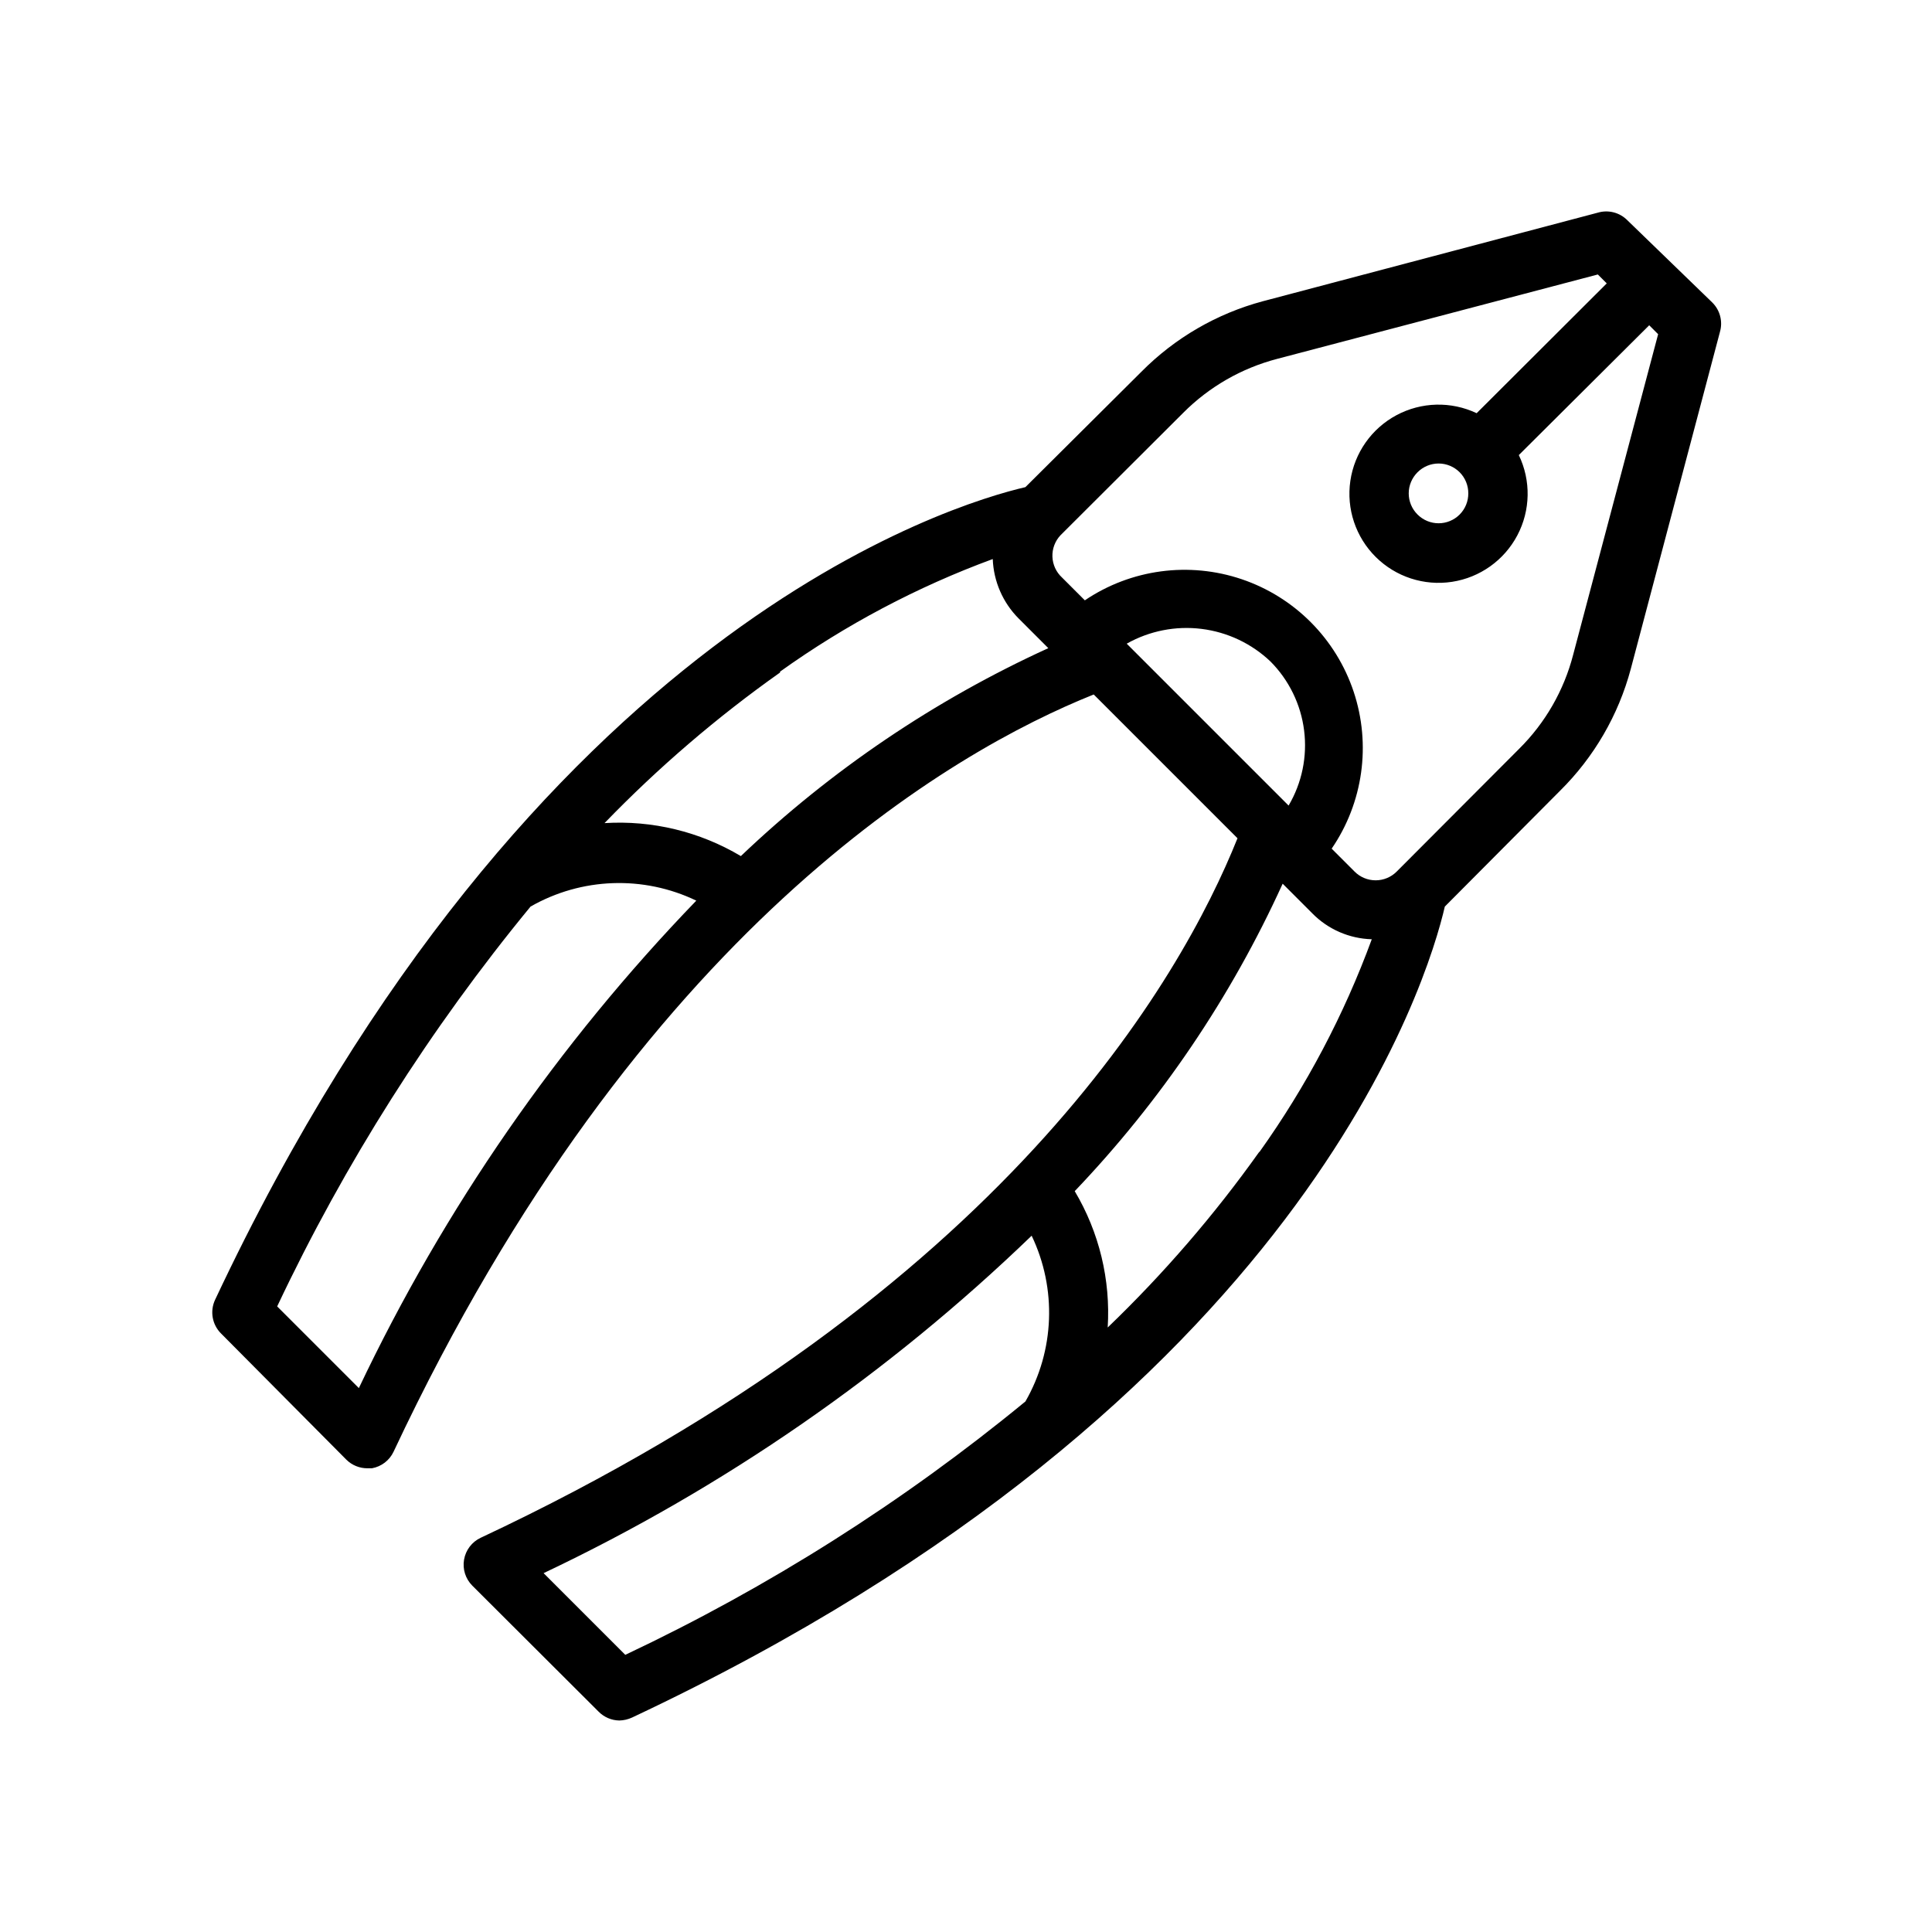
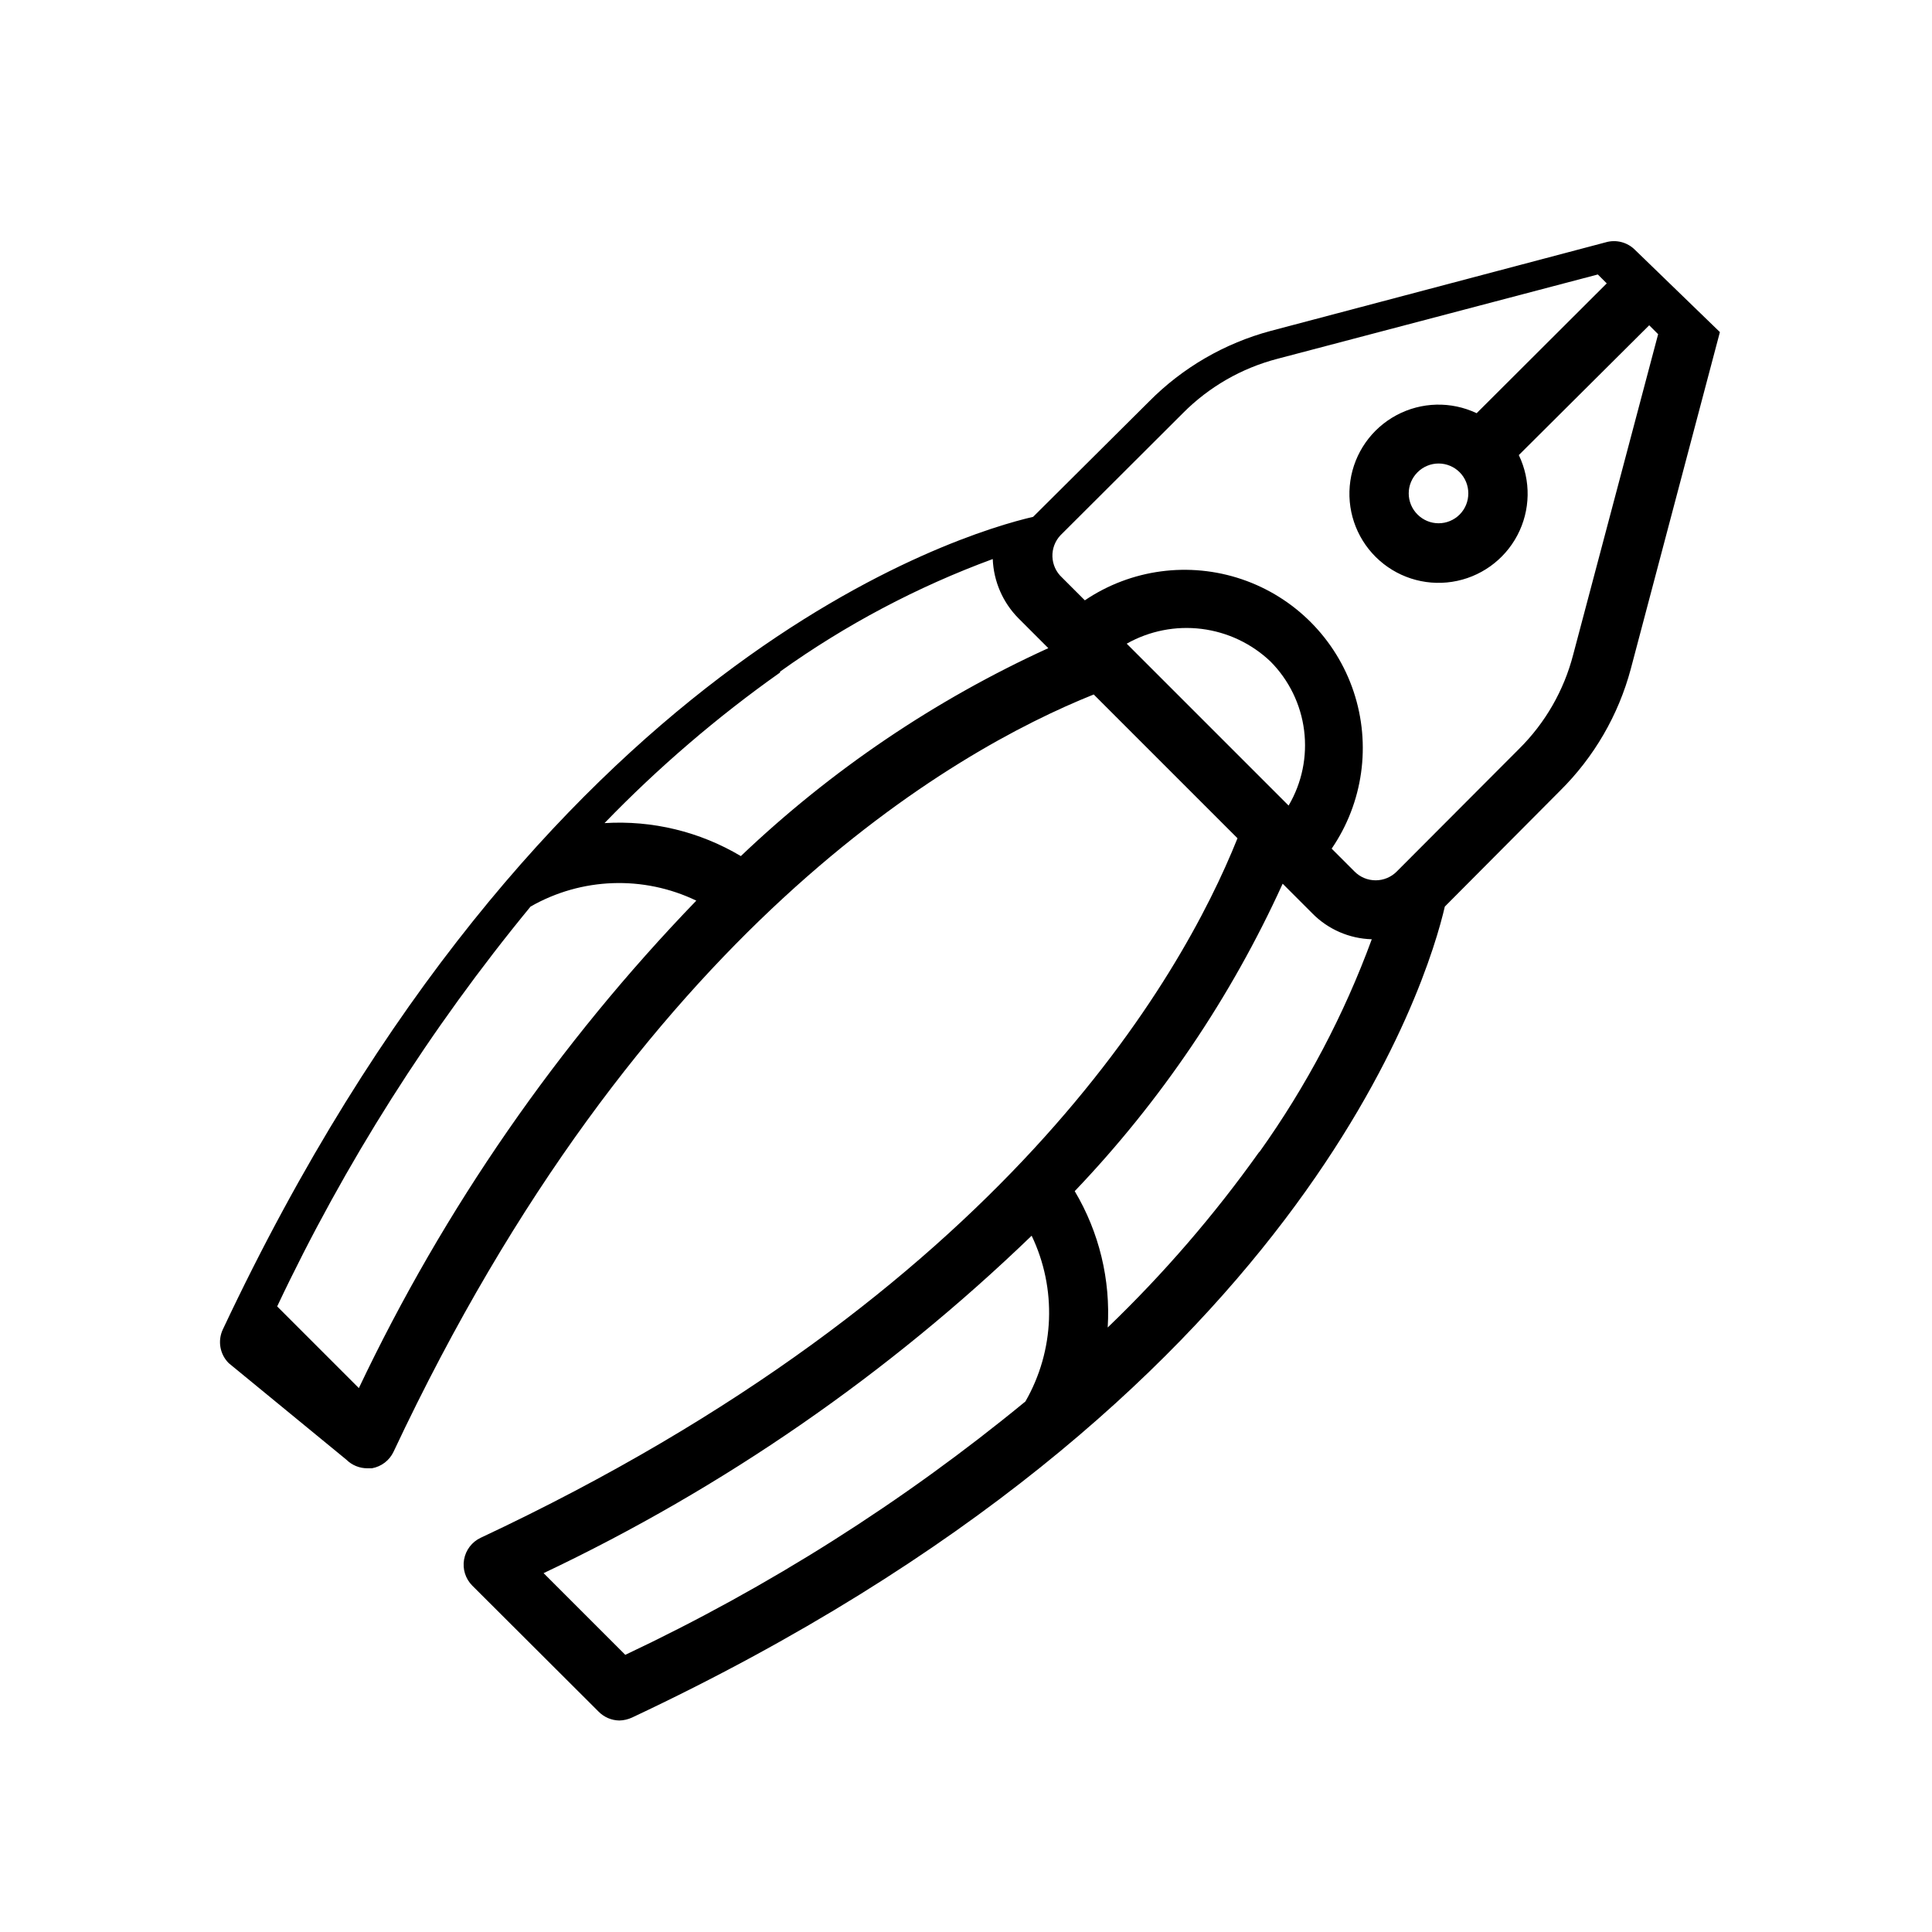
<svg xmlns="http://www.w3.org/2000/svg" fill="#000000" width="800px" height="800px" version="1.1" viewBox="144 144 512 512">
-   <path d="m235.79 530.83c1.484 1.473 3.496 2.293 5.59 2.281h1.18c2.516-0.449 4.66-2.09 5.746-4.406 65.102-138.55 148.39-185.78 185.54-200.66l38.102 38.102c-14.879 37.156-62.109 120.44-200.58 185.39-2.312 1.094-3.949 3.246-4.387 5.766-0.441 2.519 0.375 5.098 2.18 6.906l33.457 33.379c1.453 1.484 3.434 2.332 5.512 2.363 1.168-0.027 2.32-0.297 3.383-0.789 178.22-83.836 211.05-196.17 215.38-214.91l30.543-30.699c9-8.906 15.469-20.047 18.738-32.277l23.617-89.27h-0.004c0.832-2.797 0.043-5.828-2.047-7.871l-22.434-21.727c-2.043-2.09-5.07-2.879-7.871-2.047l-88.719 23.461c-12.23 3.269-23.371 9.734-32.273 18.734l-30.703 30.543c-18.656 4.328-130.91 37.156-214.75 215.38-1.395 3-0.766 6.555 1.574 8.895zm206.8-216.25c6.019-3.394 12.969-4.769 19.828-3.918 6.859 0.852 13.266 3.879 18.273 8.641 4.906 4.938 8.043 11.363 8.91 18.273 0.871 6.906-0.574 13.91-4.109 19.906zm-26.844 200.82c-32.441 26.668-68.059 49.223-106.04 67.148l-21.648-21.648c47.676-22.598 91.359-52.801 129.34-89.426 6.711 14.023 6.094 30.449-1.652 43.926zm61.953-66.125c-11.902 16.727-25.344 32.301-40.148 46.523 0.789-12.648-2.254-25.242-8.738-36.133 22.801-23.883 41.43-51.422 55.105-81.477l7.871 7.871v0.004c4.168 4.231 9.809 6.684 15.746 6.848-7.352 20.035-17.363 38.992-29.758 56.363zm-52.664-163.42 32.512-32.434c6.887-6.922 15.504-11.867 24.953-14.328l84.941-22.355 2.363 2.363-34.48 34.402v-0.004c-6.769-3.203-14.656-3.004-21.258 0.535-6.598 3.535-11.129 9.992-12.211 17.402-1.082 7.41 1.414 14.895 6.731 20.168 5.312 5.277 12.812 7.719 20.215 6.586 7.402-1.133 13.824-5.711 17.316-12.332 3.492-6.625 3.633-14.512 0.383-21.258l34.559-34.402 2.363 2.363-22.516 84.938c-2.441 9.457-7.391 18.078-14.328 24.953l-32.43 32.512c-1.48 1.492-3.492 2.328-5.59 2.328-2.102 0-4.113-0.836-5.59-2.328l-6.062-6.062c8.34-12.191 10.496-27.582 5.828-41.594-4.672-14.016-15.629-25.039-29.613-29.793-13.984-4.75-29.391-2.688-41.629 5.578l-6.062-6.062c-1.543-1.422-2.453-3.406-2.527-5.508-0.074-2.098 0.695-4.141 2.133-5.668zm108.08-11.098v-0.004c0.012 2.094-0.809 4.106-2.281 5.59-1.48 1.492-3.492 2.328-5.59 2.328-2.098 0-4.109-0.836-5.59-2.328-1.488-1.477-2.328-3.488-2.328-5.59 0-2.098 0.84-4.109 2.328-5.59 1.48-1.488 3.492-2.328 5.59-2.328 2.098 0 4.109 0.84 5.59 2.328 1.473 1.488 2.293 3.5 2.281 5.59zm-182.39 47.23c17.367-12.426 36.324-22.461 56.363-29.836 0.227 5.922 2.672 11.539 6.852 15.742l7.871 7.871v0.004c-30.035 13.707-57.574 32.328-81.477 55.102-10.891-6.481-23.484-9.527-36.133-8.738 14.234-14.723 29.809-28.082 46.523-39.91zm-66.125 62.266c13.492-7.719 29.918-8.309 43.926-1.574-36.609 37.93-66.812 81.559-89.426 129.18l-21.648-21.648c17.93-37.949 40.484-73.539 67.148-105.96z" />
+   <path d="m235.79 530.83c1.484 1.473 3.496 2.293 5.59 2.281h1.18c2.516-0.449 4.66-2.09 5.746-4.406 65.102-138.55 148.39-185.78 185.54-200.66l38.102 38.102c-14.879 37.156-62.109 120.44-200.58 185.39-2.312 1.094-3.949 3.246-4.387 5.766-0.441 2.519 0.375 5.098 2.18 6.906l33.457 33.379c1.453 1.484 3.434 2.332 5.512 2.363 1.168-0.027 2.32-0.297 3.383-0.789 178.22-83.836 211.05-196.17 215.38-214.91l30.543-30.699c9-8.906 15.469-20.047 18.738-32.277l23.617-89.27h-0.004l-22.434-21.727c-2.043-2.09-5.07-2.879-7.871-2.047l-88.719 23.461c-12.23 3.269-23.371 9.734-32.273 18.734l-30.703 30.543c-18.656 4.328-130.91 37.156-214.75 215.38-1.395 3-0.766 6.555 1.574 8.895zm206.8-216.25c6.019-3.394 12.969-4.769 19.828-3.918 6.859 0.852 13.266 3.879 18.273 8.641 4.906 4.938 8.043 11.363 8.91 18.273 0.871 6.906-0.574 13.91-4.109 19.906zm-26.844 200.82c-32.441 26.668-68.059 49.223-106.04 67.148l-21.648-21.648c47.676-22.598 91.359-52.801 129.34-89.426 6.711 14.023 6.094 30.449-1.652 43.926zm61.953-66.125c-11.902 16.727-25.344 32.301-40.148 46.523 0.789-12.648-2.254-25.242-8.738-36.133 22.801-23.883 41.43-51.422 55.105-81.477l7.871 7.871v0.004c4.168 4.231 9.809 6.684 15.746 6.848-7.352 20.035-17.363 38.992-29.758 56.363zm-52.664-163.42 32.512-32.434c6.887-6.922 15.504-11.867 24.953-14.328l84.941-22.355 2.363 2.363-34.48 34.402v-0.004c-6.769-3.203-14.656-3.004-21.258 0.535-6.598 3.535-11.129 9.992-12.211 17.402-1.082 7.41 1.414 14.895 6.731 20.168 5.312 5.277 12.812 7.719 20.215 6.586 7.402-1.133 13.824-5.711 17.316-12.332 3.492-6.625 3.633-14.512 0.383-21.258l34.559-34.402 2.363 2.363-22.516 84.938c-2.441 9.457-7.391 18.078-14.328 24.953l-32.43 32.512c-1.48 1.492-3.492 2.328-5.59 2.328-2.102 0-4.113-0.836-5.59-2.328l-6.062-6.062c8.34-12.191 10.496-27.582 5.828-41.594-4.672-14.016-15.629-25.039-29.613-29.793-13.984-4.75-29.391-2.688-41.629 5.578l-6.062-6.062c-1.543-1.422-2.453-3.406-2.527-5.508-0.074-2.098 0.695-4.141 2.133-5.668zm108.08-11.098v-0.004c0.012 2.094-0.809 4.106-2.281 5.59-1.48 1.492-3.492 2.328-5.59 2.328-2.098 0-4.109-0.836-5.59-2.328-1.488-1.477-2.328-3.488-2.328-5.59 0-2.098 0.84-4.109 2.328-5.59 1.48-1.488 3.492-2.328 5.59-2.328 2.098 0 4.109 0.84 5.59 2.328 1.473 1.488 2.293 3.5 2.281 5.59zm-182.39 47.23c17.367-12.426 36.324-22.461 56.363-29.836 0.227 5.922 2.672 11.539 6.852 15.742l7.871 7.871v0.004c-30.035 13.707-57.574 32.328-81.477 55.102-10.891-6.481-23.484-9.527-36.133-8.738 14.234-14.723 29.809-28.082 46.523-39.91zm-66.125 62.266c13.492-7.719 29.918-8.309 43.926-1.574-36.609 37.93-66.812 81.559-89.426 129.18l-21.648-21.648c17.93-37.949 40.484-73.539 67.148-105.96z" />
</svg>